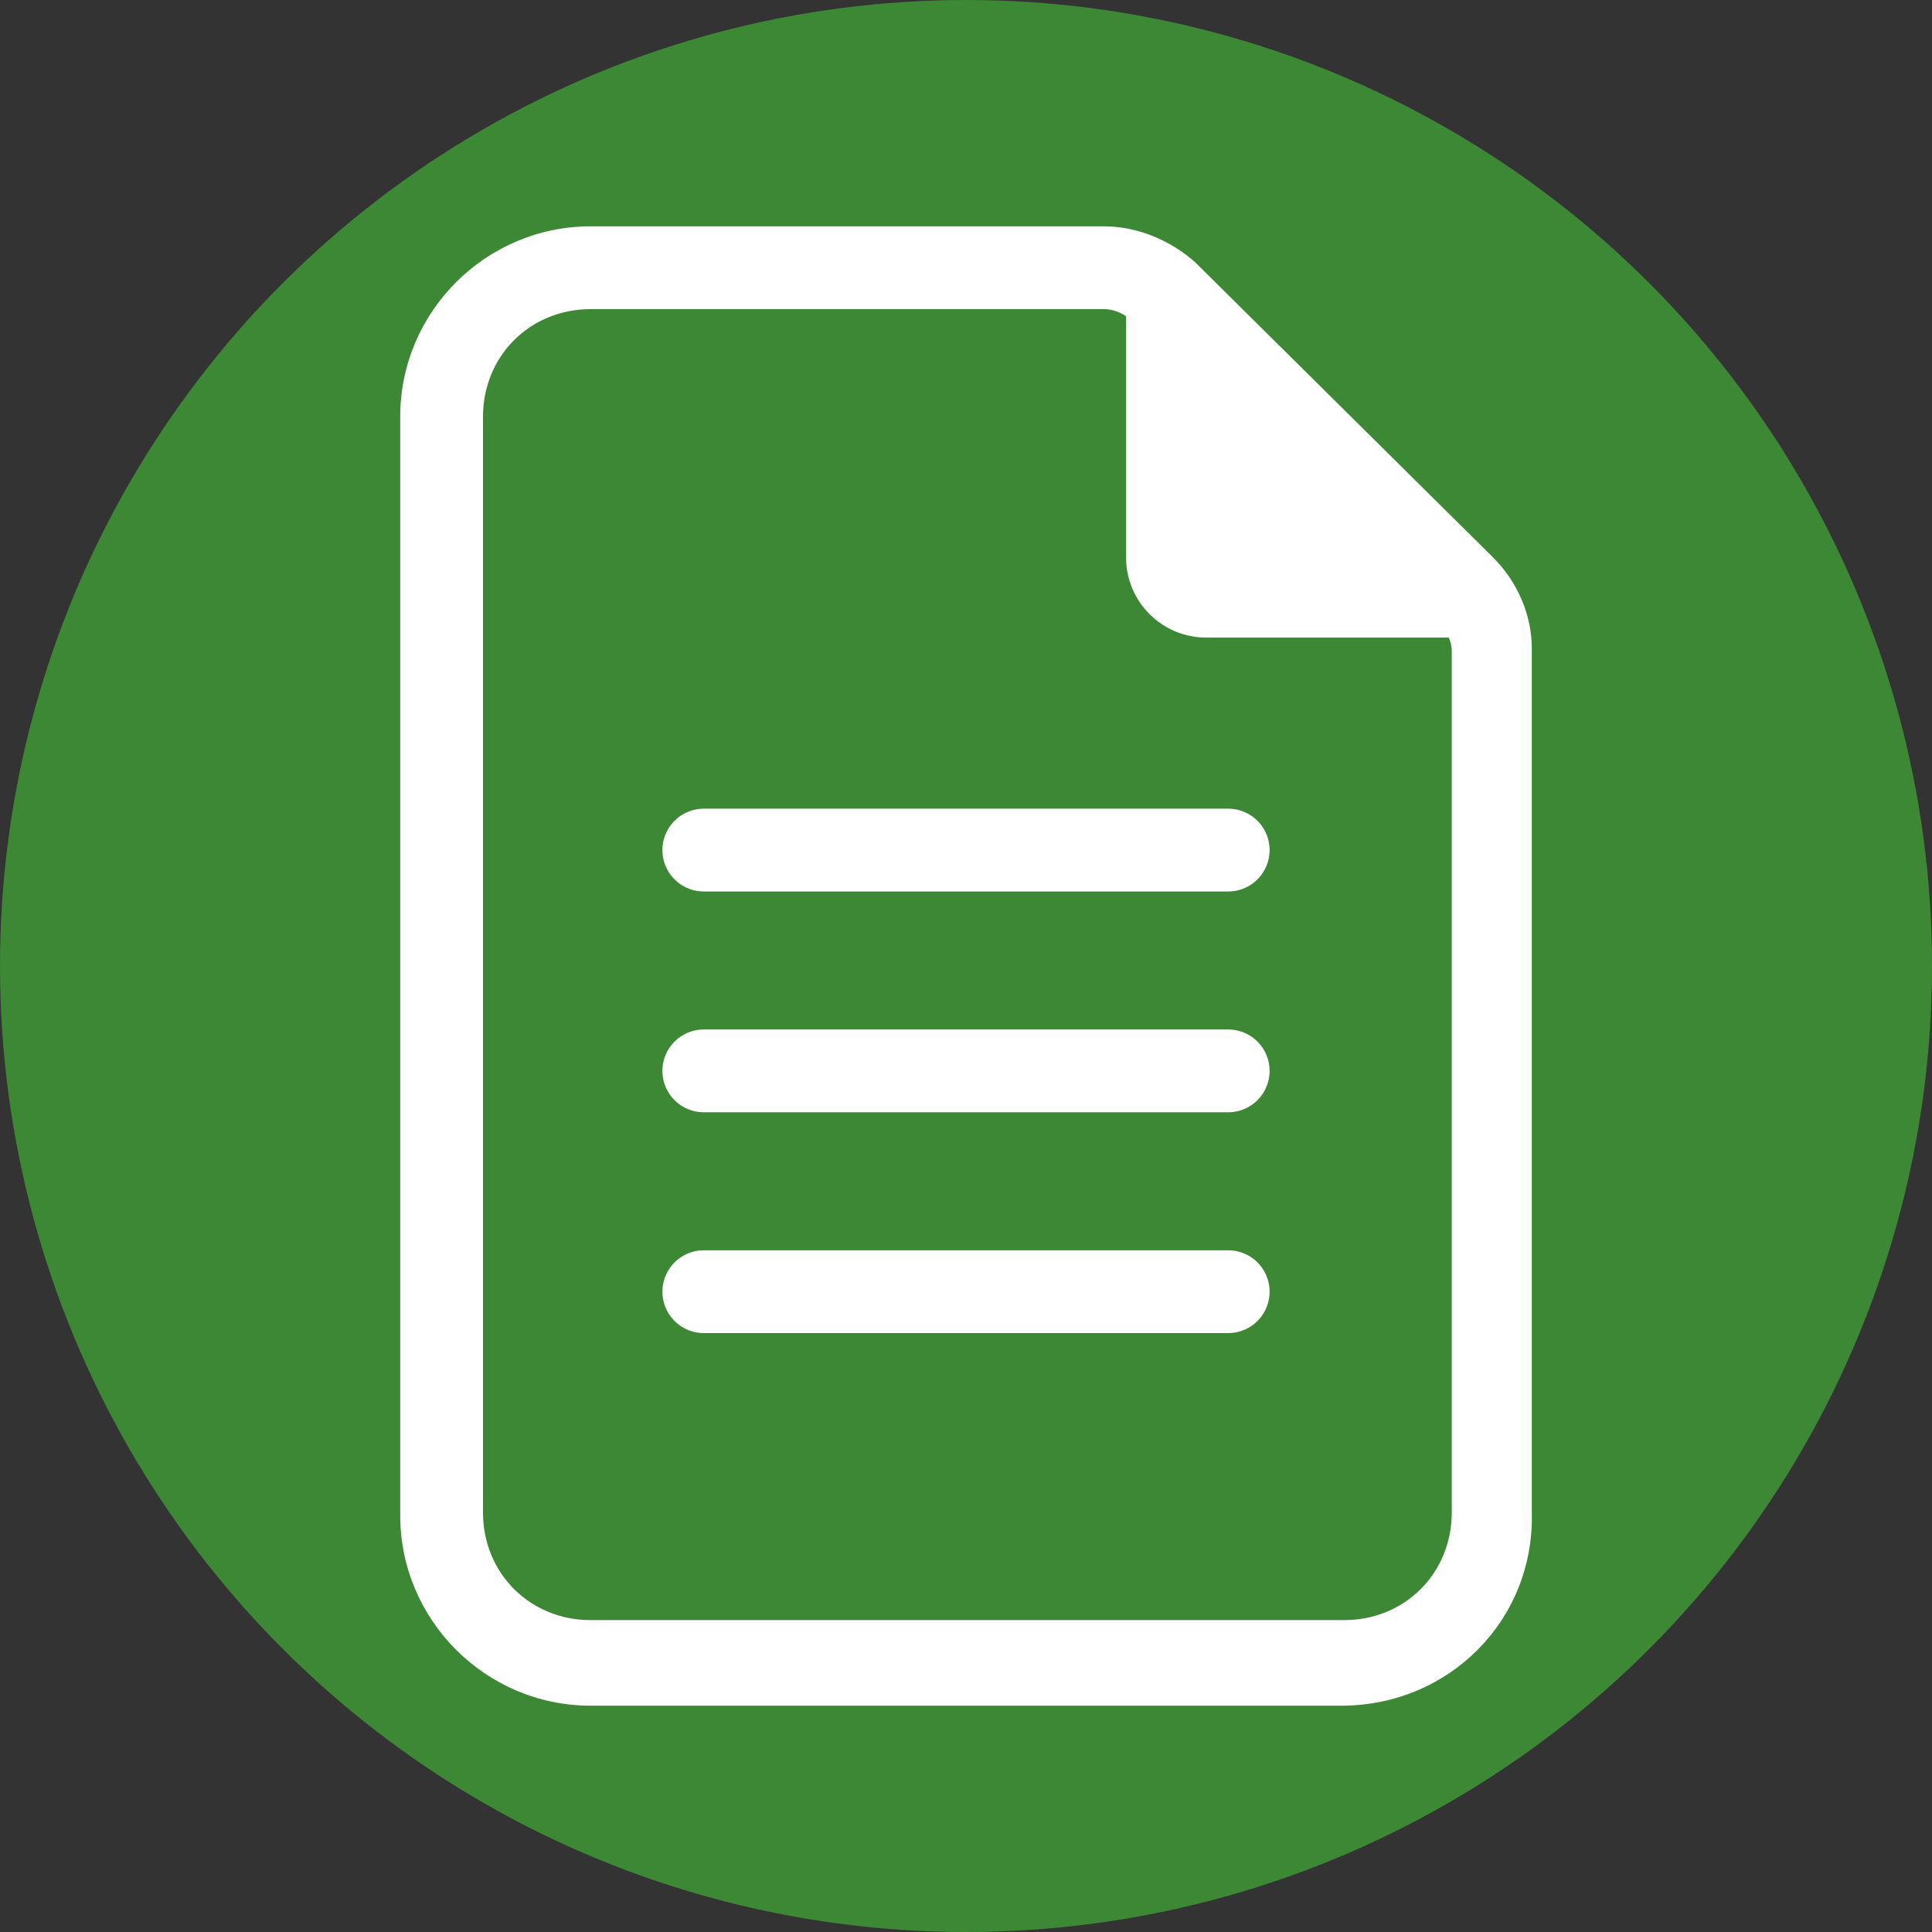
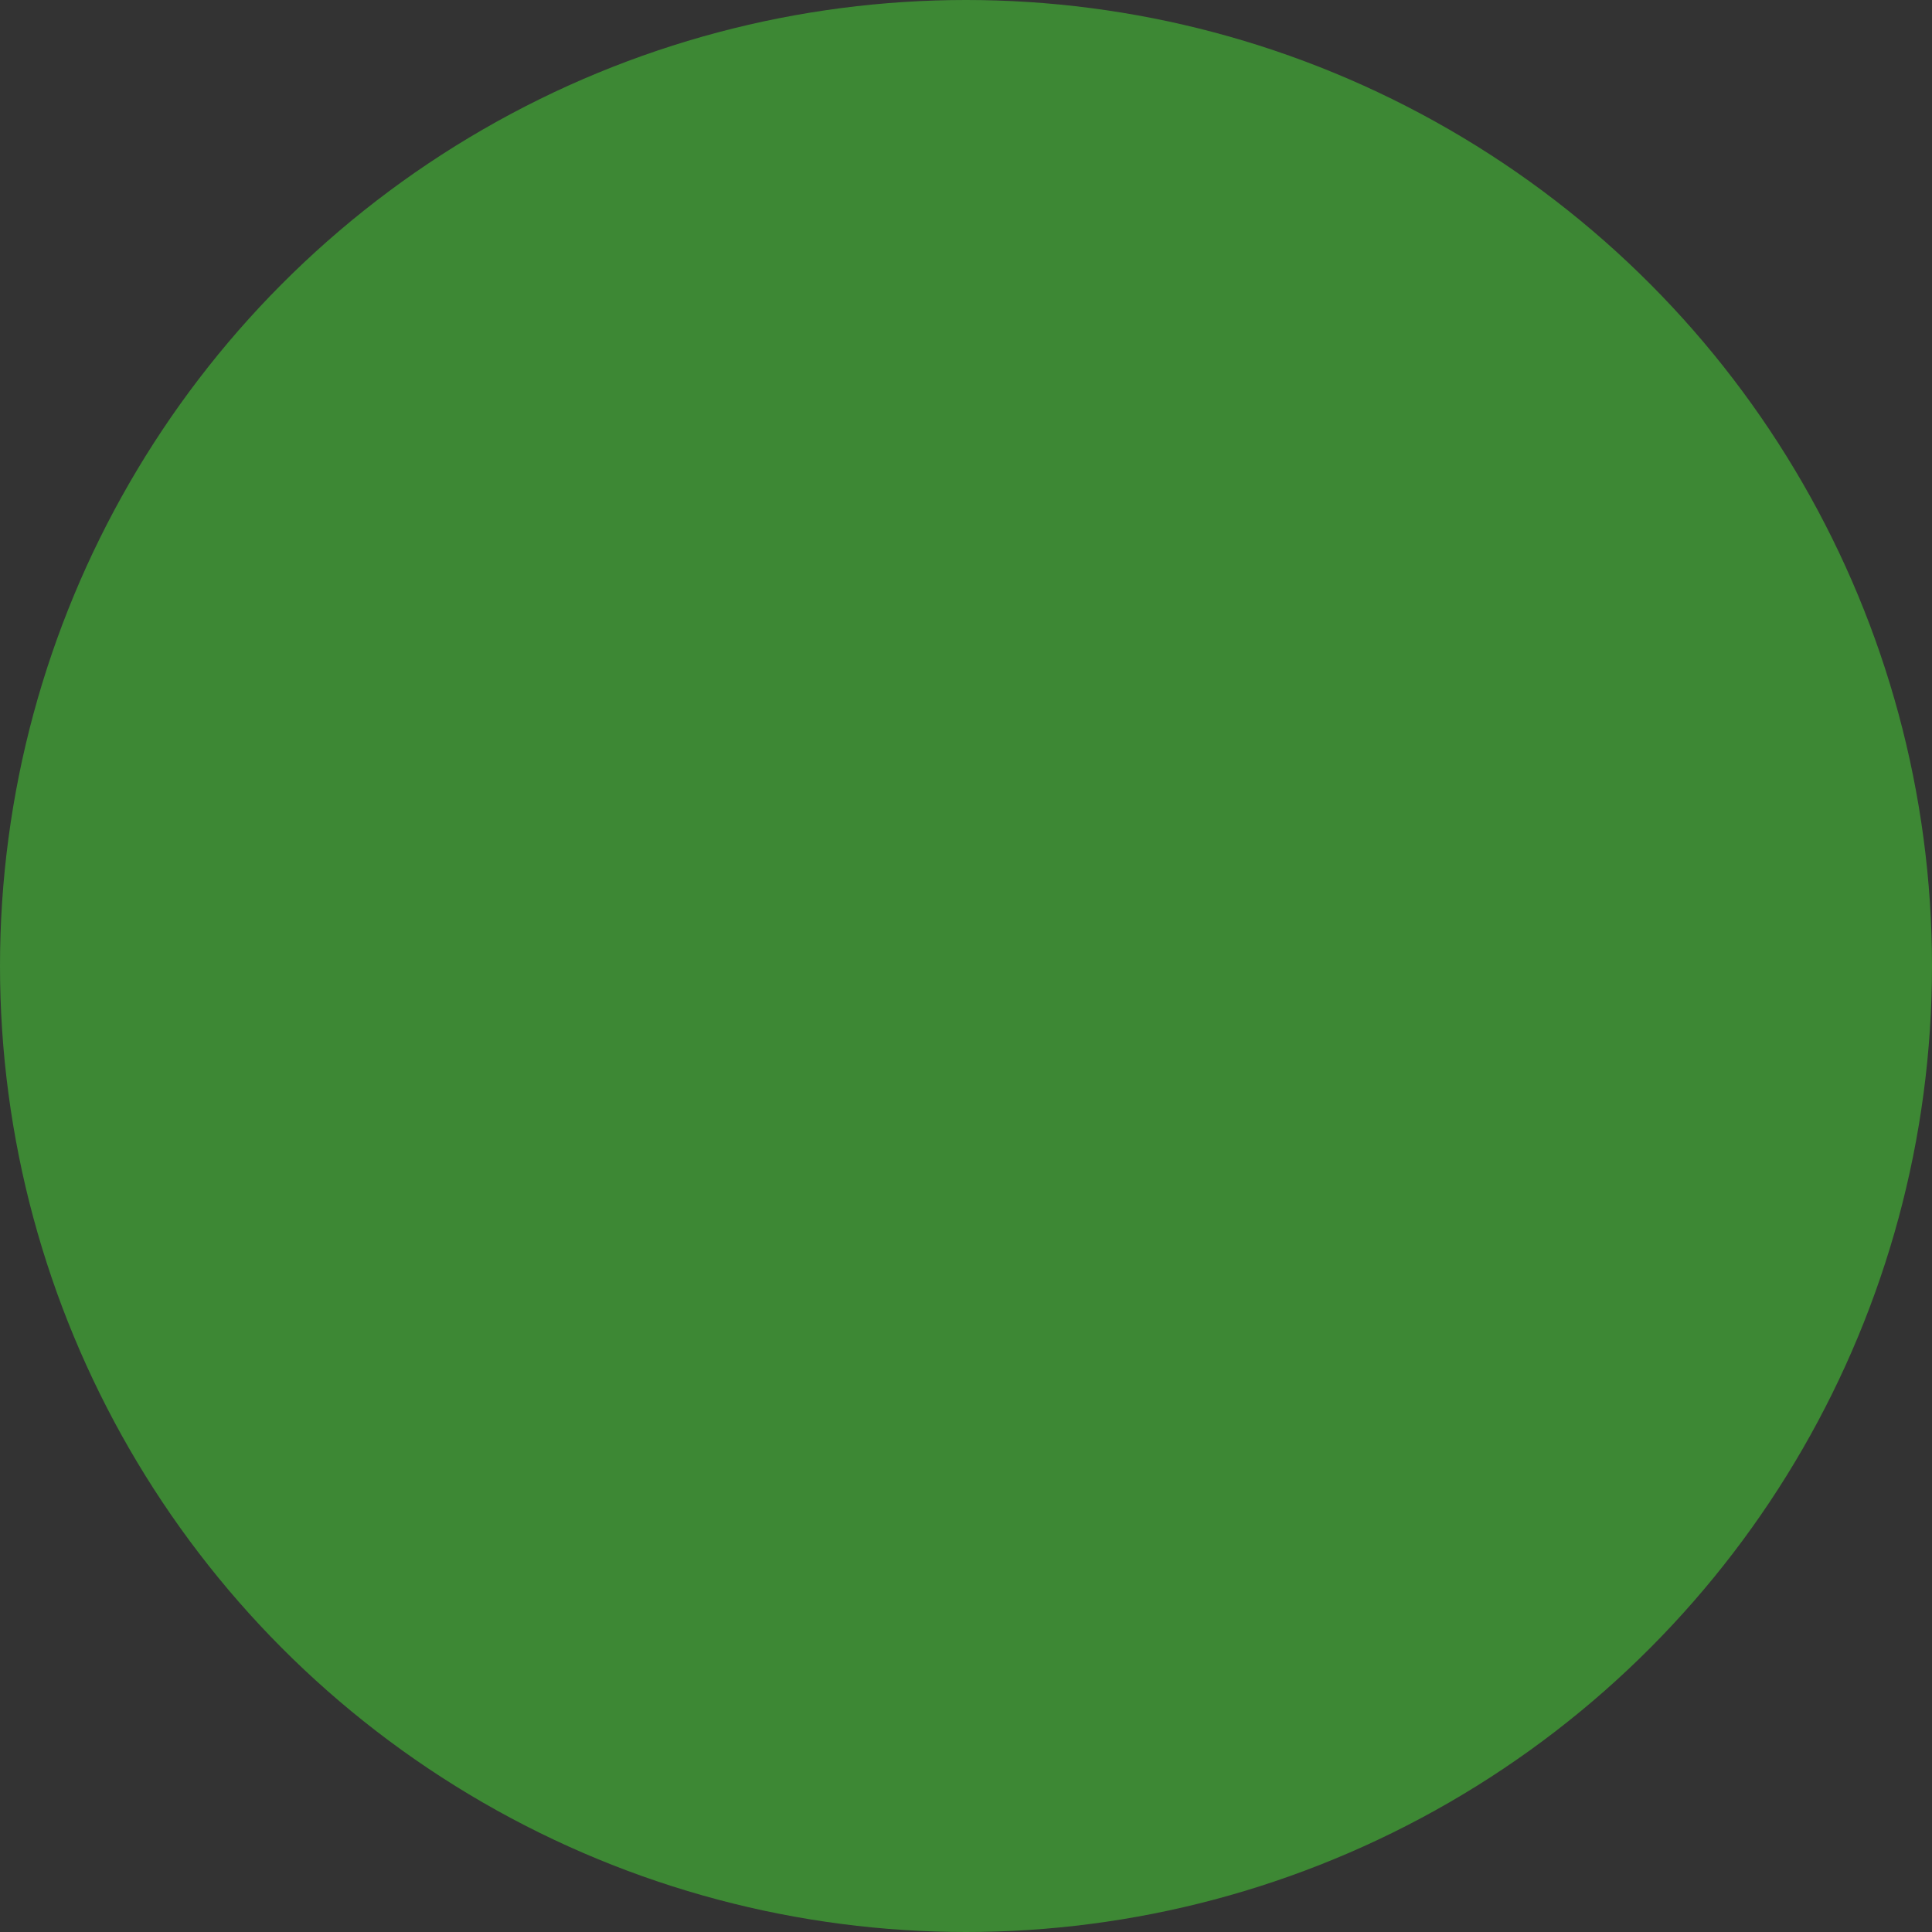
<svg xmlns="http://www.w3.org/2000/svg" version="1.1" id="Layer_1" x="0px" y="0px" width="70px" height="70px" viewBox="0 0 70 70" style="enable-background:new 0 0 70 70;" xml:space="preserve">
  <rect x="0" y="0" width="70" height="70" fill="#333333" stroke="none" />
  <style type="text/css">
	.st0{fill:#3D8834;}
	.st1{fill:#FFFFFF;}
	.st2{fill:none;stroke:#FFFFFF;stroke-width:3;stroke-linecap:round;stroke-miterlimit:10;}
</style>
  <circle class="st0" cx="35" cy="35" r="35" />
  <g>
    <g>
      <g>
        <g>
-           <path class="st1" d="M48.6,61.8H21.4c-3.8,0-6.9-3.1-6.9-6.9V15.1c0-3.8,3.1-6.9,6.9-6.9H40c1.2,0,2.4,0.5,3.3,1.3l10.8,10.7      c0.9,0.9,1.4,2.1,1.4,3.3v31.3C55.6,58.7,52.5,61.8,48.6,61.8z M21.4,11.2c-2.2,0-3.9,1.7-3.9,3.9v39.7c0,2.2,1.7,3.9,3.9,3.9      h27.3c2.2,0,3.9-1.7,3.9-3.9V23.6c0-0.4-0.2-0.8-0.6-1.1L41.1,11.7c-0.3-0.3-0.7-0.5-1.1-0.5H21.4z" />
-         </g>
+           </g>
        <g>
-           <path class="st1" d="M53.6,23.1h-9.9c-1.6,0-2.9-1.3-2.9-2.9v-9.9" />
-         </g>
+           </g>
      </g>
    </g>
  </g>
-   <line class="st2" x1="25.5" y1="30.8" x2="44.5" y2="30.8" />
-   <line class="st2" x1="25.5" y1="38.8" x2="44.5" y2="38.8" />
-   <line class="st2" x1="25.5" y1="46.8" x2="44.5" y2="46.8" />
</svg>